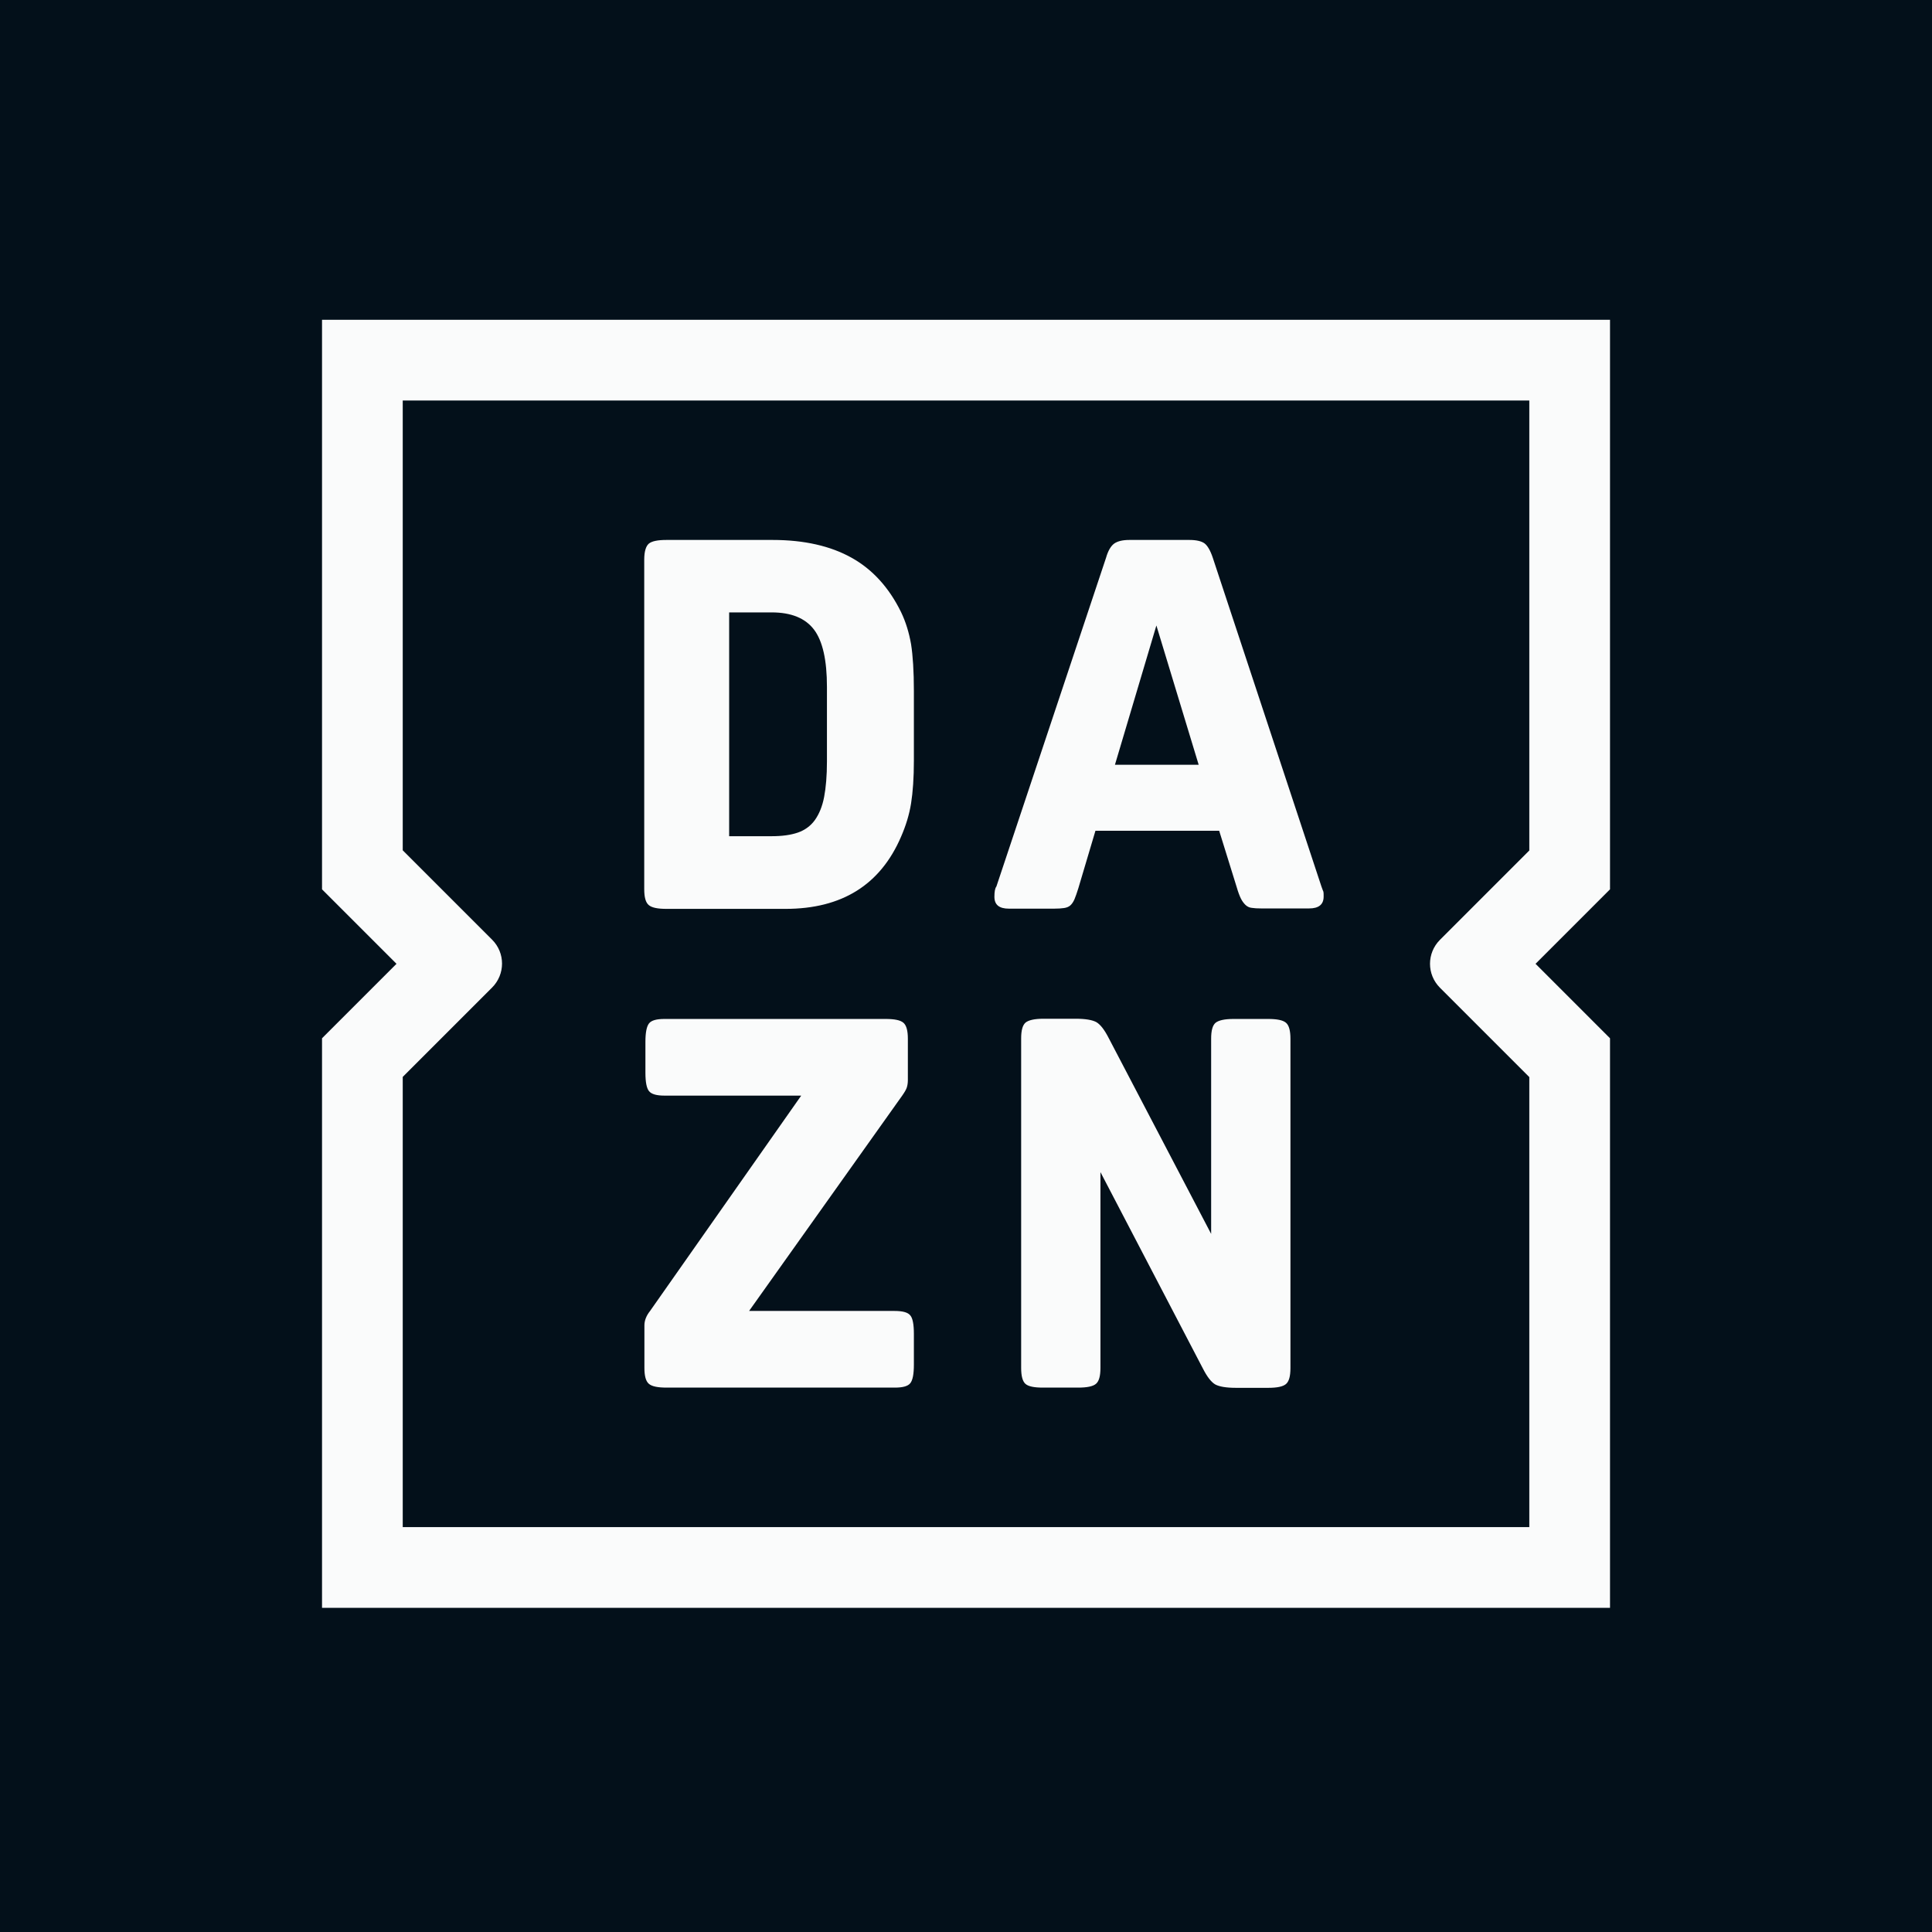
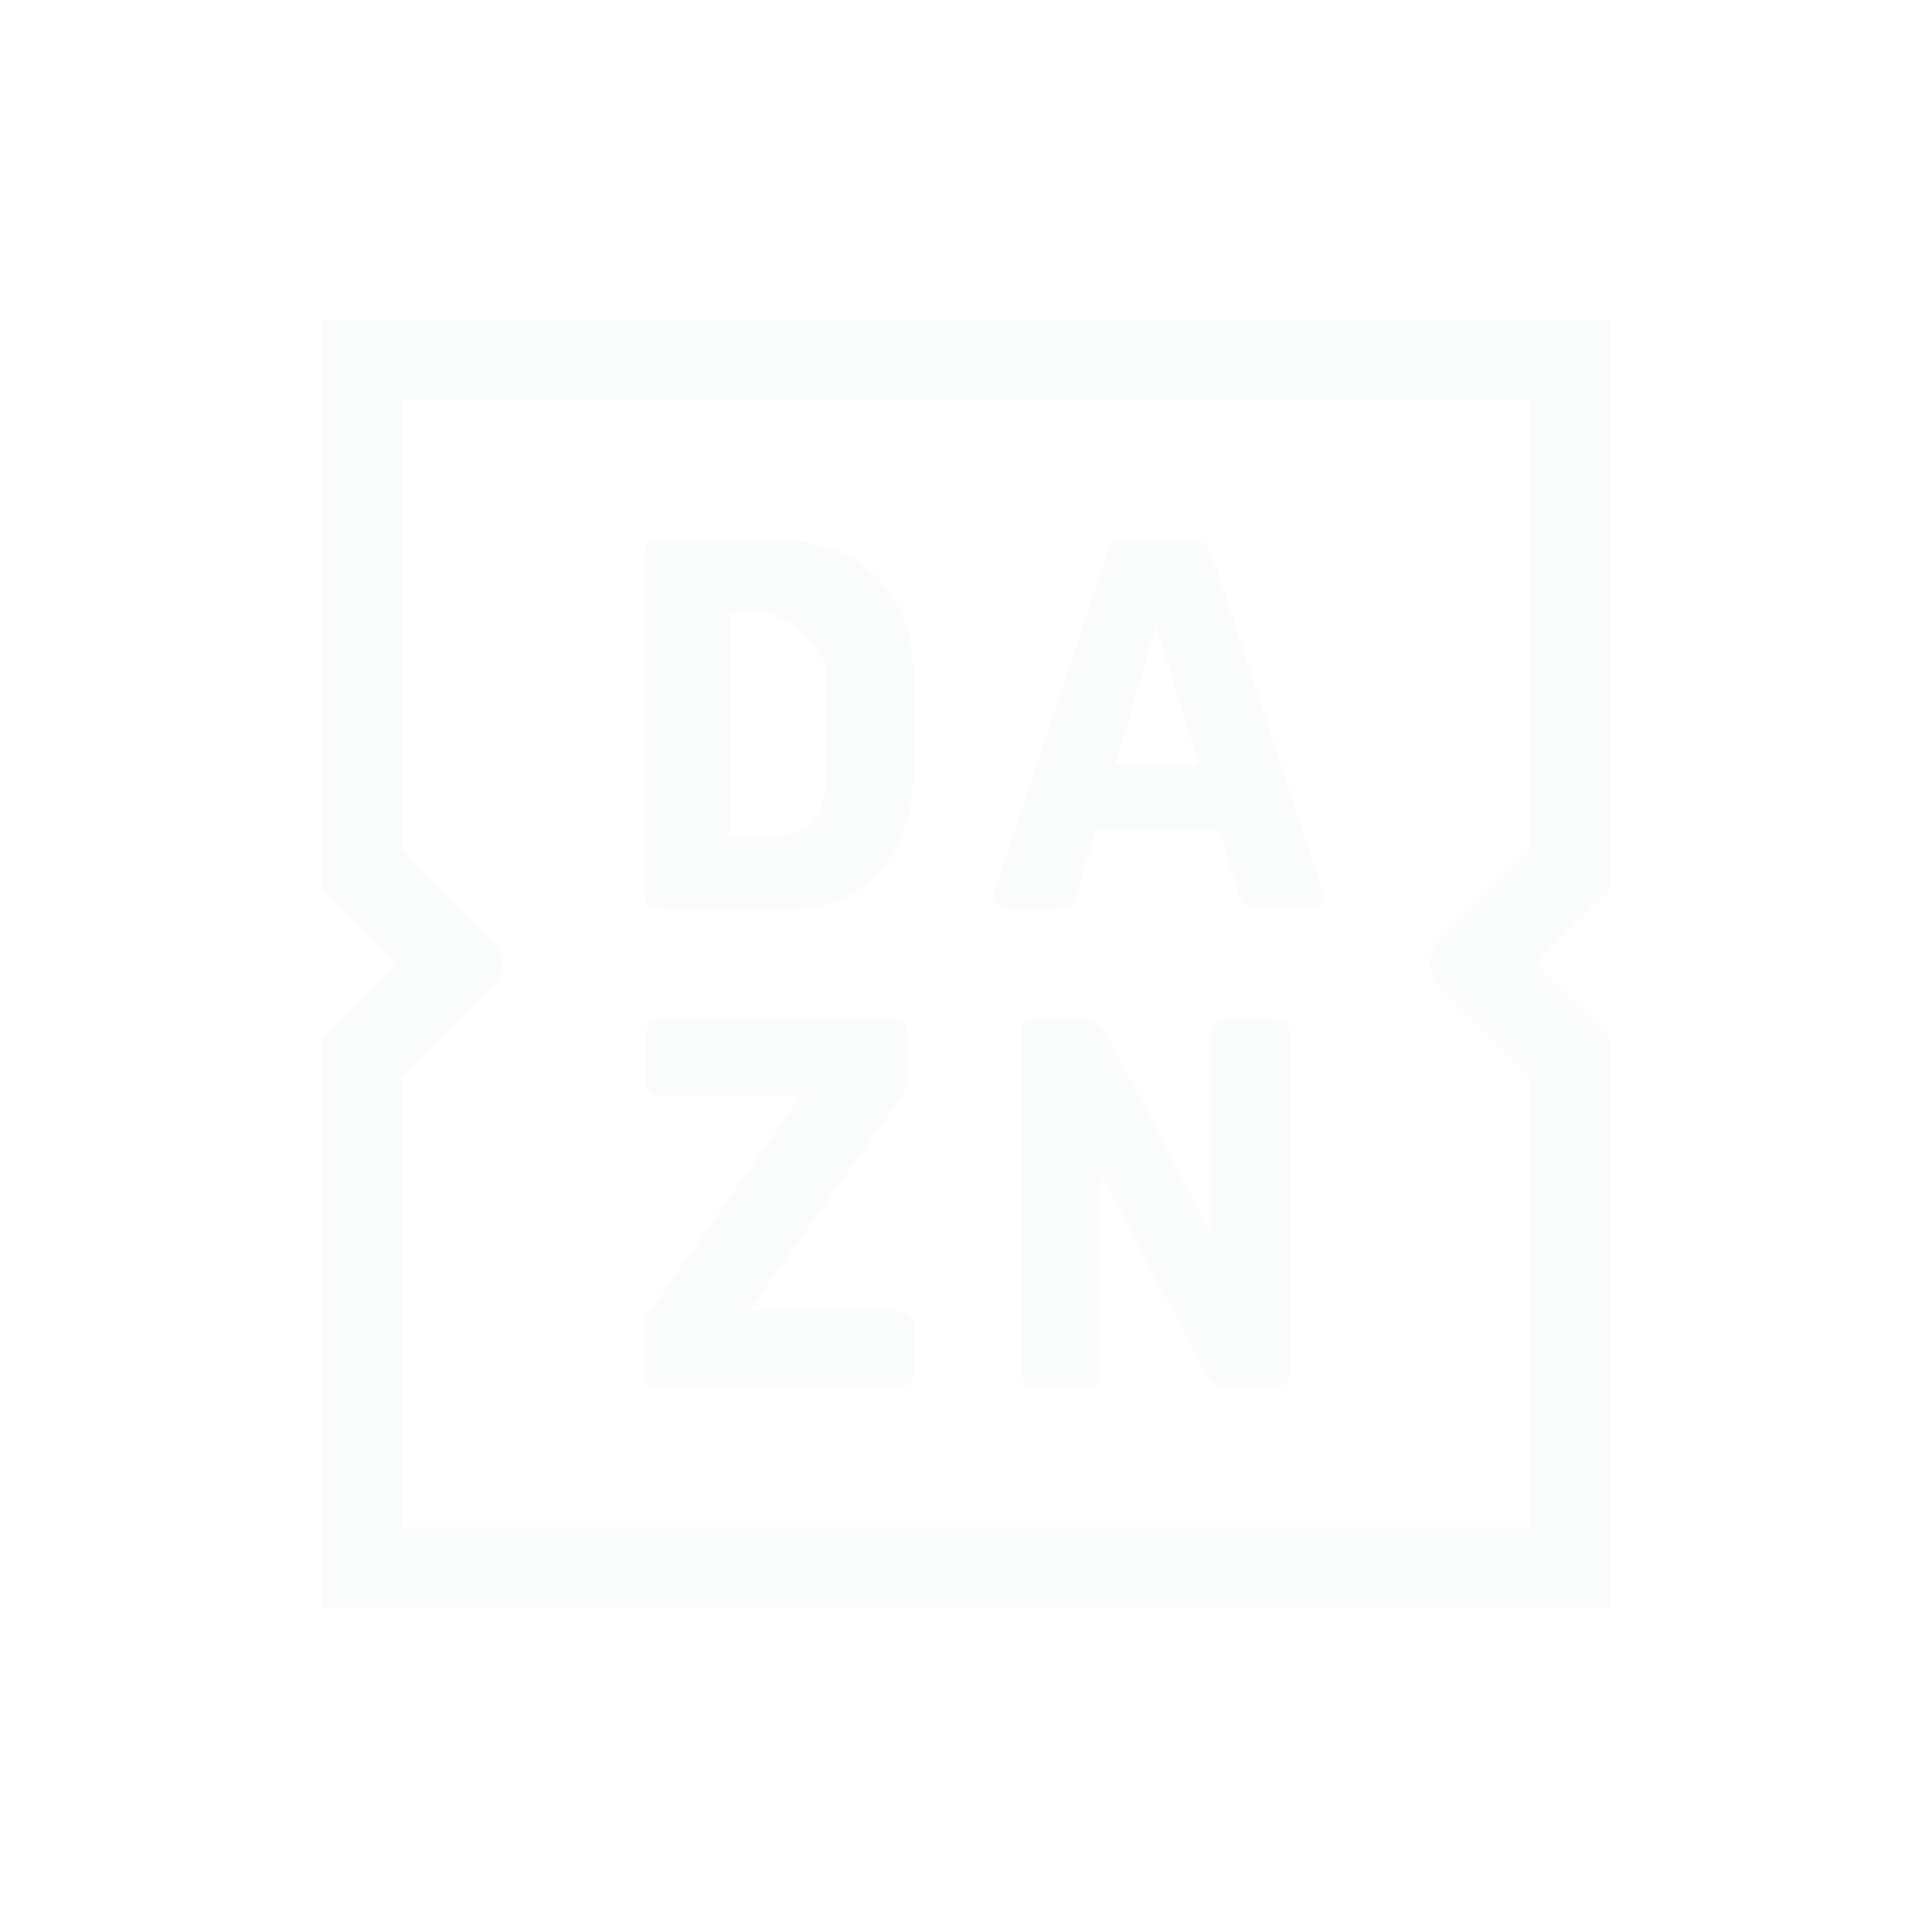
<svg xmlns="http://www.w3.org/2000/svg" width="44" height="44" viewBox="0 0 44 44" fill="none">
-   <path d="M44 44H0V0H44V44Z" fill="#03101A" />
-   <path d="M25.392 17.417L26.336 14.245L27.299 17.417H25.392ZM30.095 20.19L27.62 12.701C27.565 12.536 27.5 12.426 27.432 12.375C27.363 12.325 27.248 12.297 27.088 12.297H25.722C25.566 12.297 25.452 12.325 25.374 12.38C25.3 12.435 25.236 12.54 25.19 12.701L22.692 20.19C22.66 20.231 22.647 20.309 22.647 20.424C22.647 20.607 22.757 20.694 22.977 20.694H24.003C24.1 20.694 24.173 20.689 24.233 20.68C24.292 20.671 24.338 20.653 24.375 20.621C24.411 20.589 24.443 20.543 24.471 20.479C24.498 20.415 24.526 20.332 24.558 20.231L24.948 18.92H27.766L28.165 20.204C28.197 20.314 28.229 20.401 28.261 20.465C28.293 20.529 28.33 20.575 28.367 20.611C28.408 20.648 28.454 20.671 28.509 20.676C28.564 20.685 28.633 20.689 28.72 20.689H29.815C30.035 20.689 30.145 20.598 30.145 20.419C30.145 20.364 30.145 20.327 30.14 20.309C30.131 20.291 30.117 20.25 30.095 20.19ZM28.88 23.206H28.092C27.885 23.206 27.753 23.238 27.684 23.293C27.615 23.352 27.583 23.471 27.583 23.655V28.101L25.25 23.641C25.154 23.453 25.062 23.334 24.97 23.279C24.879 23.229 24.723 23.201 24.494 23.201H23.765C23.559 23.201 23.426 23.233 23.357 23.288C23.288 23.348 23.256 23.467 23.256 23.65V31.153C23.256 31.337 23.288 31.456 23.352 31.515C23.417 31.575 23.55 31.602 23.751 31.602H24.553C24.755 31.602 24.892 31.575 24.961 31.515C25.03 31.456 25.062 31.337 25.062 31.153V26.694L27.395 31.167C27.491 31.355 27.583 31.474 27.675 31.529C27.766 31.579 27.922 31.607 28.151 31.607H28.88C29.086 31.607 29.219 31.579 29.288 31.52C29.357 31.46 29.389 31.341 29.389 31.158V23.655C29.389 23.476 29.357 23.352 29.288 23.293C29.219 23.233 29.082 23.206 28.88 23.206ZM32.794 22.495L34.829 24.53V34.779H9.172V24.526L11.207 22.491C11.509 22.188 11.509 21.702 11.207 21.4L9.172 19.365V9.121H34.829V19.369L32.794 21.404C32.492 21.707 32.492 22.193 32.794 22.495ZM36.667 7.283H7.334V20.254L9.03 21.95L7.334 23.646V36.617H36.667V23.646L34.971 21.95L36.667 20.254V7.283ZM20.373 29.856H17.06L20.547 24.952C20.602 24.874 20.639 24.81 20.653 24.764C20.667 24.718 20.676 24.663 20.676 24.599V23.655C20.676 23.476 20.644 23.352 20.575 23.293C20.506 23.233 20.373 23.206 20.167 23.206H15.135C14.951 23.206 14.837 23.238 14.782 23.306C14.727 23.375 14.699 23.513 14.699 23.728V24.434C14.699 24.645 14.727 24.787 14.782 24.851C14.837 24.92 14.956 24.952 15.135 24.952H18.247L14.805 29.856C14.717 29.966 14.676 30.076 14.676 30.186V31.153C14.676 31.337 14.708 31.456 14.777 31.515C14.846 31.575 14.979 31.602 15.185 31.602H20.378C20.561 31.602 20.676 31.57 20.731 31.502C20.786 31.433 20.813 31.295 20.813 31.08V30.374C20.813 30.163 20.786 30.021 20.731 29.957C20.676 29.888 20.557 29.856 20.373 29.856ZM18.833 17.344C18.833 17.665 18.81 17.935 18.769 18.15C18.728 18.366 18.655 18.54 18.558 18.677C18.462 18.81 18.329 18.907 18.169 18.962C18.008 19.017 17.811 19.044 17.573 19.044H16.606V13.947H17.573C18.022 13.947 18.343 14.08 18.54 14.341C18.737 14.603 18.833 15.038 18.833 15.643V17.344ZM20.52 13.938C20.245 13.379 19.869 12.966 19.392 12.701C18.916 12.435 18.315 12.297 17.596 12.297H15.18C14.974 12.297 14.841 12.325 14.773 12.384C14.708 12.444 14.672 12.563 14.672 12.746V20.25C14.672 20.433 14.704 20.552 14.773 20.611C14.841 20.671 14.974 20.699 15.18 20.699H17.889C19.172 20.699 20.048 20.153 20.52 19.058C20.63 18.806 20.708 18.554 20.749 18.297C20.79 18.04 20.813 17.715 20.813 17.325V15.735C20.813 15.286 20.79 14.933 20.749 14.671C20.703 14.41 20.63 14.167 20.52 13.938Z" fill="#FAFBFB" />
+   <path d="M25.392 17.417L26.336 14.245L27.299 17.417H25.392ZM30.095 20.19L27.62 12.701C27.565 12.536 27.5 12.426 27.432 12.375C27.363 12.325 27.248 12.297 27.088 12.297H25.722C25.566 12.297 25.452 12.325 25.374 12.38C25.3 12.435 25.236 12.54 25.19 12.701L22.692 20.19C22.66 20.231 22.647 20.309 22.647 20.424C22.647 20.607 22.757 20.694 22.977 20.694H24.003C24.1 20.694 24.173 20.689 24.233 20.68C24.292 20.671 24.338 20.653 24.375 20.621C24.411 20.589 24.443 20.543 24.471 20.479C24.498 20.415 24.526 20.332 24.558 20.231L24.948 18.92H27.766L28.165 20.204C28.197 20.314 28.229 20.401 28.261 20.465C28.293 20.529 28.33 20.575 28.367 20.611C28.408 20.648 28.454 20.671 28.509 20.676C28.564 20.685 28.633 20.689 28.72 20.689H29.815C30.035 20.689 30.145 20.598 30.145 20.419C30.145 20.364 30.145 20.327 30.14 20.309C30.131 20.291 30.117 20.25 30.095 20.19ZM28.88 23.206H28.092C27.885 23.206 27.753 23.238 27.684 23.293C27.615 23.352 27.583 23.471 27.583 23.655V28.101L25.25 23.641C25.154 23.453 25.062 23.334 24.97 23.279C24.879 23.229 24.723 23.201 24.494 23.201H23.765C23.559 23.201 23.426 23.233 23.357 23.288C23.288 23.348 23.256 23.467 23.256 23.65V31.153C23.256 31.337 23.288 31.456 23.352 31.515C23.417 31.575 23.55 31.602 23.751 31.602H24.553C24.755 31.602 24.892 31.575 24.961 31.515C25.03 31.456 25.062 31.337 25.062 31.153V26.694L27.395 31.167C27.491 31.355 27.583 31.474 27.675 31.529C27.766 31.579 27.922 31.607 28.151 31.607H28.88C29.086 31.607 29.219 31.579 29.288 31.52C29.357 31.46 29.389 31.341 29.389 31.158V23.655C29.389 23.476 29.357 23.352 29.288 23.293C29.219 23.233 29.082 23.206 28.88 23.206ZM32.794 22.495L34.829 24.53V34.779H9.172V24.526L11.207 22.491C11.509 22.188 11.509 21.702 11.207 21.4L9.172 19.365V9.121H34.829V19.369L32.794 21.404C32.492 21.707 32.492 22.193 32.794 22.495ZM36.667 7.283H7.334V20.254L9.03 21.95L7.334 23.646V36.617H36.667V23.646L34.971 21.95L36.667 20.254V7.283ZM20.373 29.856H17.06L20.547 24.952C20.602 24.874 20.639 24.81 20.653 24.764C20.667 24.718 20.676 24.663 20.676 24.599V23.655C20.676 23.476 20.644 23.352 20.575 23.293C20.506 23.233 20.373 23.206 20.167 23.206H15.135C14.951 23.206 14.837 23.238 14.782 23.306C14.727 23.375 14.699 23.513 14.699 23.728V24.434C14.699 24.645 14.727 24.787 14.782 24.851C14.837 24.92 14.956 24.952 15.135 24.952H18.247L14.805 29.856C14.717 29.966 14.676 30.076 14.676 30.186V31.153C14.676 31.337 14.708 31.456 14.777 31.515C14.846 31.575 14.979 31.602 15.185 31.602H20.378C20.561 31.602 20.676 31.57 20.731 31.502C20.786 31.433 20.813 31.295 20.813 31.08V30.374C20.813 30.163 20.786 30.021 20.731 29.957C20.676 29.888 20.557 29.856 20.373 29.856ZM18.833 17.344C18.833 17.665 18.81 17.935 18.769 18.15C18.728 18.366 18.655 18.54 18.558 18.677C18.462 18.81 18.329 18.907 18.169 18.962C18.008 19.017 17.811 19.044 17.573 19.044H16.606V13.947H17.573C18.737 14.603 18.833 15.038 18.833 15.643V17.344ZM20.52 13.938C20.245 13.379 19.869 12.966 19.392 12.701C18.916 12.435 18.315 12.297 17.596 12.297H15.18C14.974 12.297 14.841 12.325 14.773 12.384C14.708 12.444 14.672 12.563 14.672 12.746V20.25C14.672 20.433 14.704 20.552 14.773 20.611C14.841 20.671 14.974 20.699 15.18 20.699H17.889C19.172 20.699 20.048 20.153 20.52 19.058C20.63 18.806 20.708 18.554 20.749 18.297C20.79 18.04 20.813 17.715 20.813 17.325V15.735C20.813 15.286 20.79 14.933 20.749 14.671C20.703 14.41 20.63 14.167 20.52 13.938Z" fill="#FAFBFB" />
</svg>